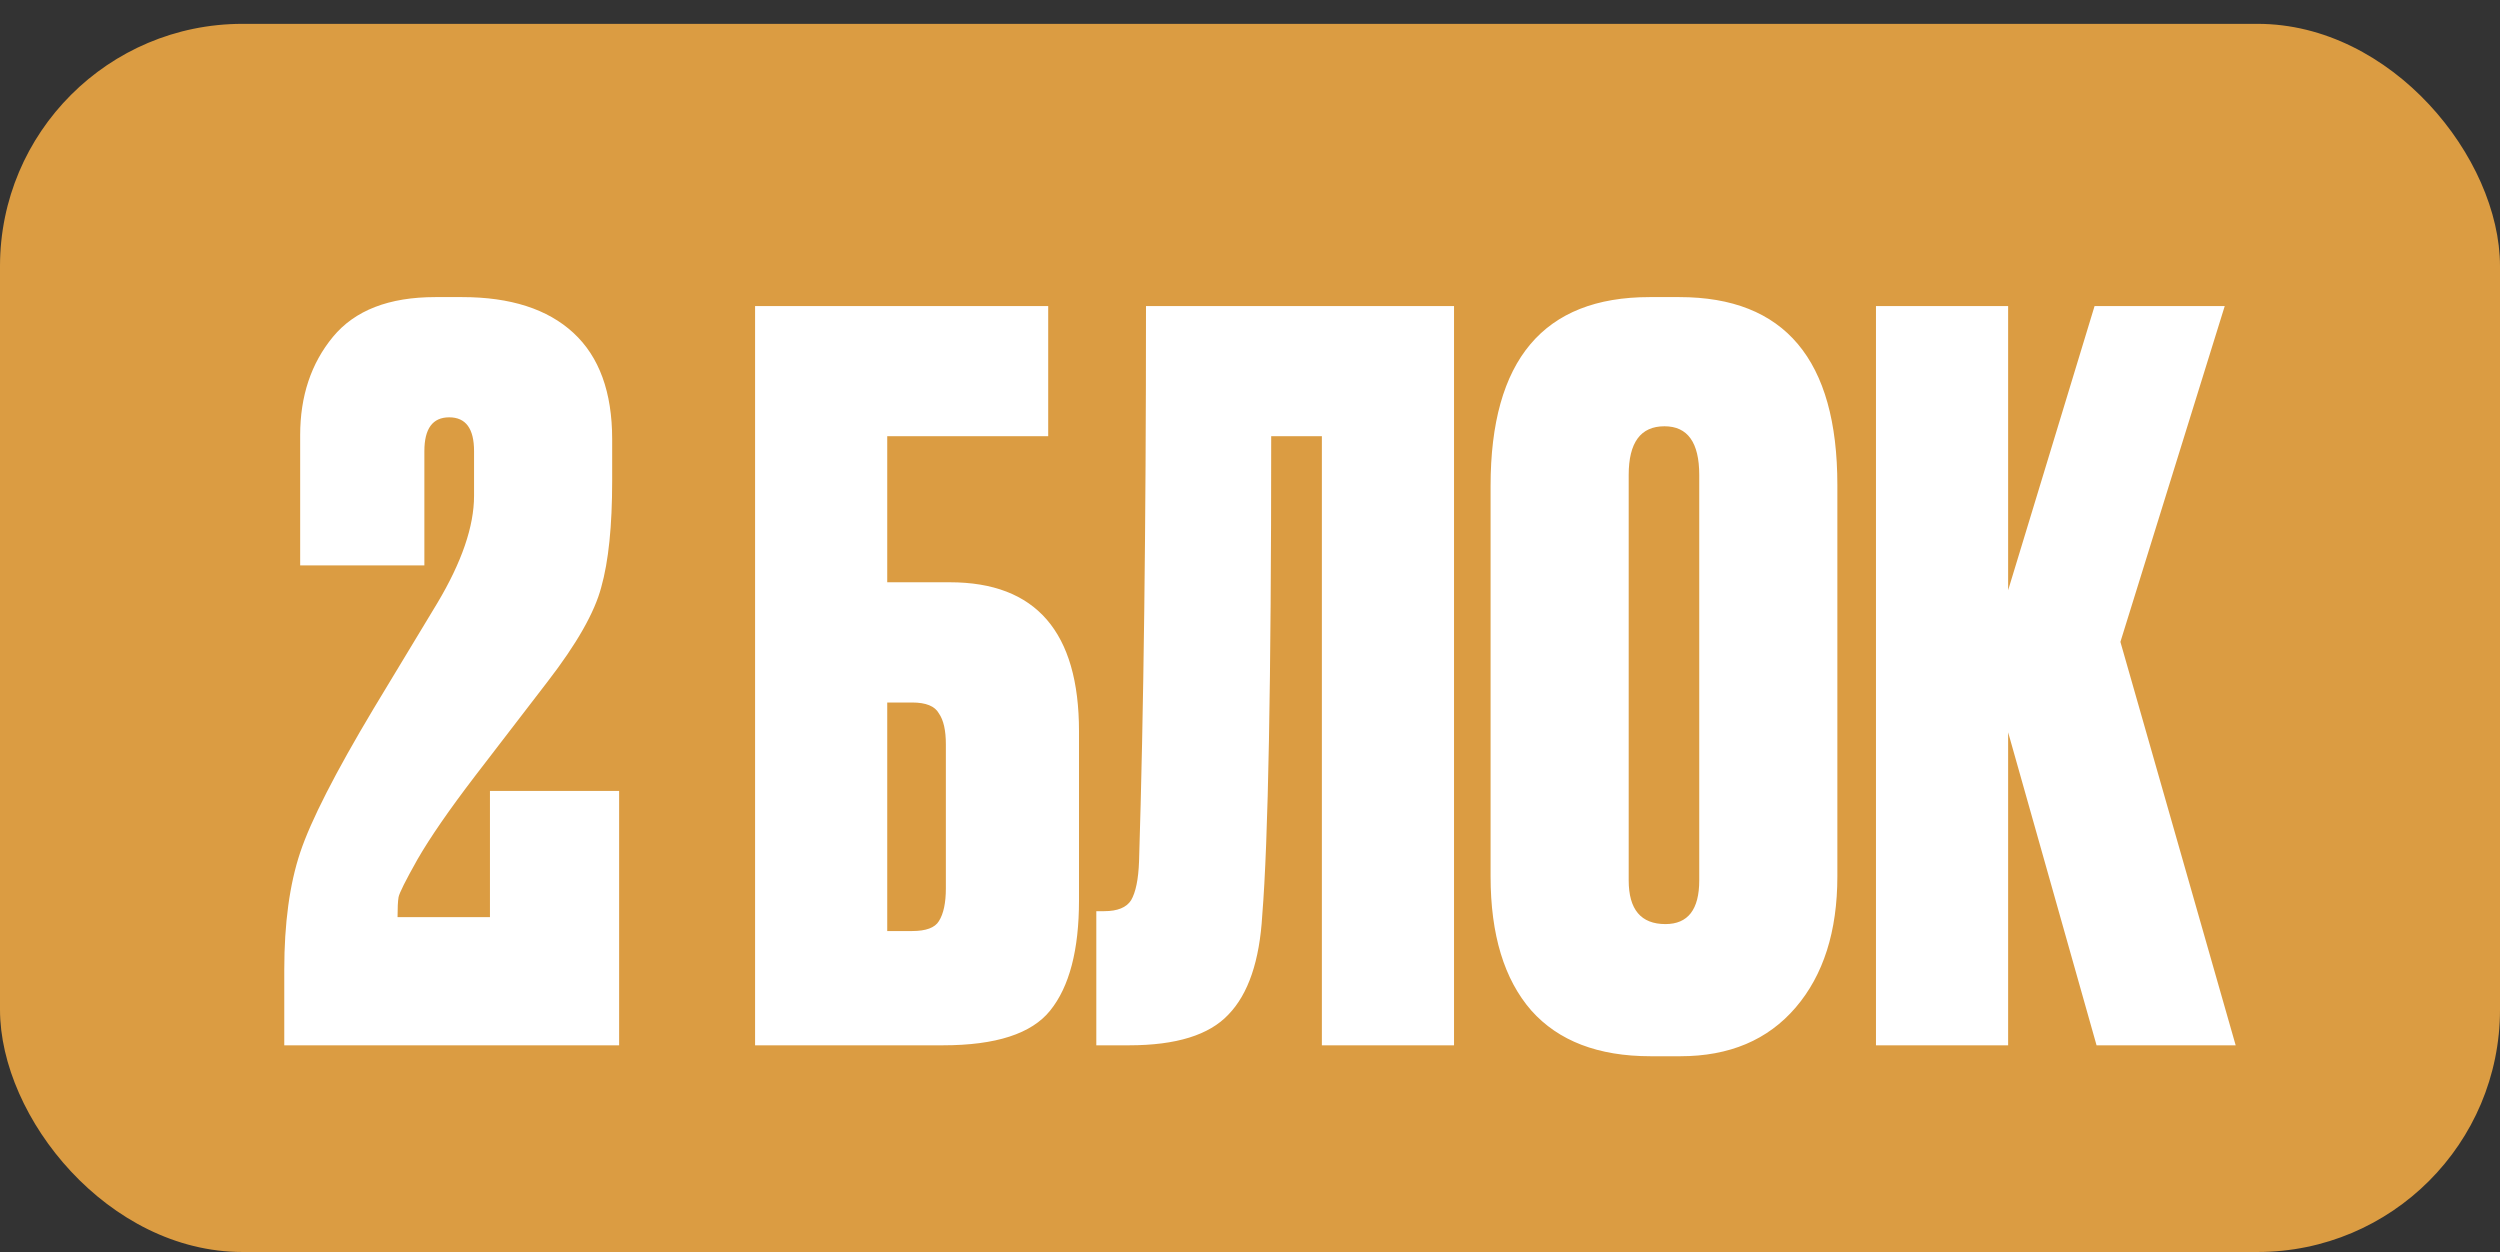
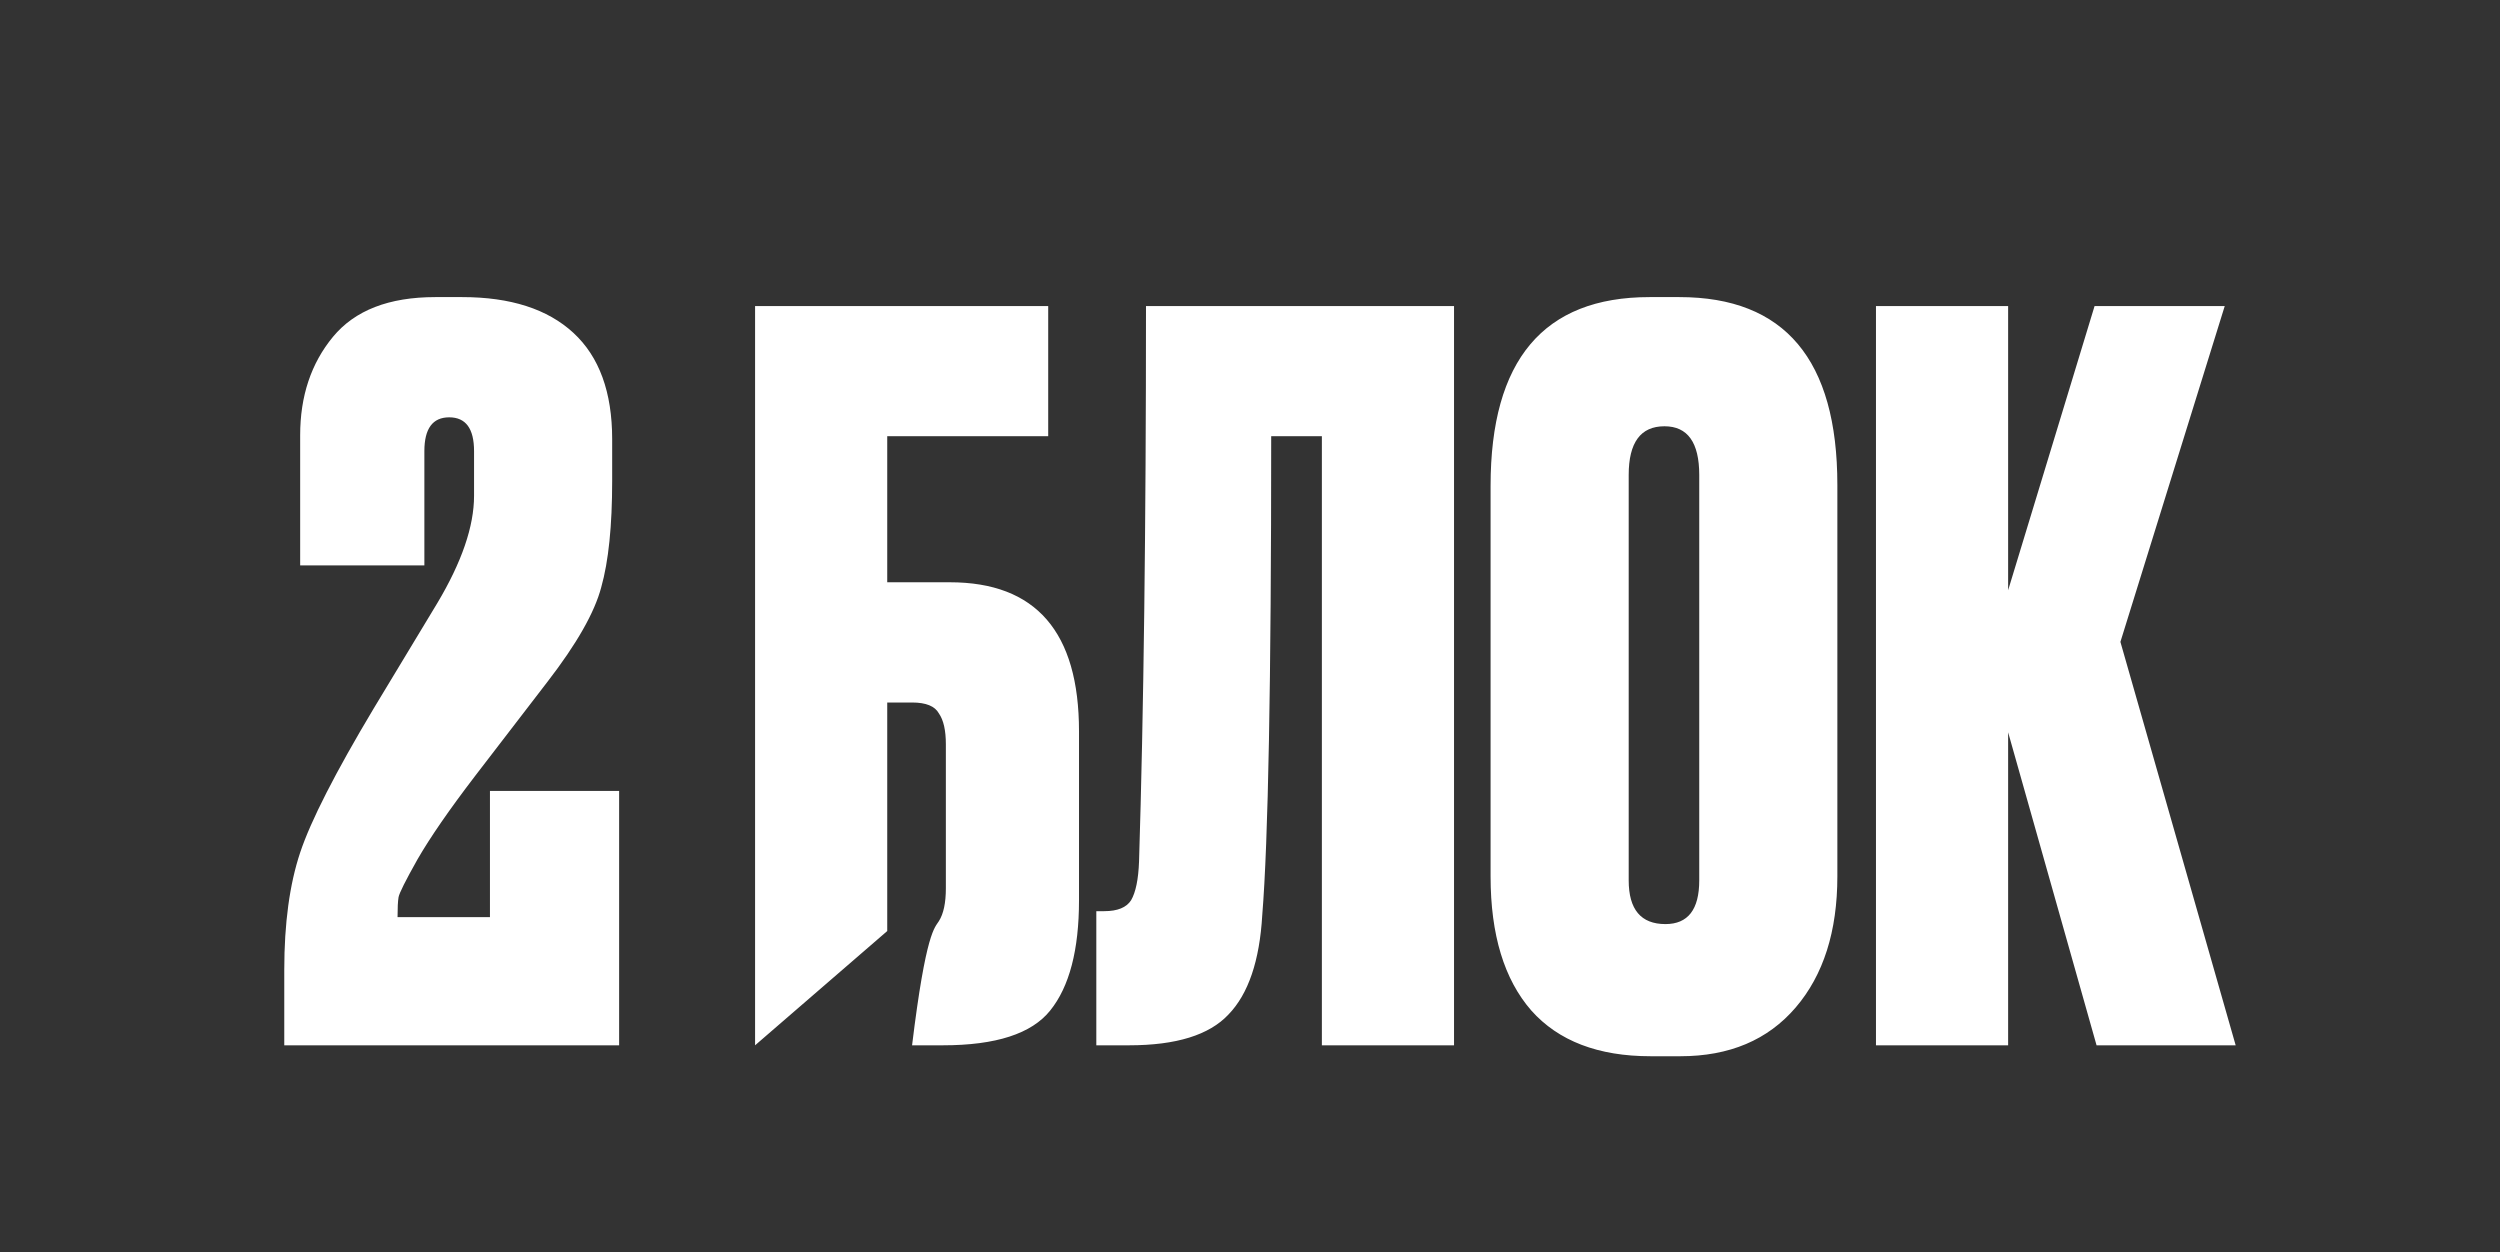
<svg xmlns="http://www.w3.org/2000/svg" width="629" height="315" viewBox="0 0 629 315" fill="none">
  <rect x="0" y="0" width="629" height="315" fill="#333333" stroke="none" />
-   <rect y="6" width="629" height="309" rx="61" fill="#DB9C42" />
-   <path d="M119.272 113.5C119.272 107.833 117.189 105 113.022 105C108.856 105 106.772 107.833 106.772 113.5V142.25H75.522V109.5C75.522 99.667 78.272 91.417 83.772 84.75C89.272 78.083 97.856 74.75 109.522 74.75H116.272C128.439 74.75 137.772 77.75 144.272 83.75C150.772 89.75 154.022 98.667 154.022 110.5V121C154.022 132.333 153.106 141.25 151.272 147.75C149.606 154.083 145.106 162 137.772 171.5C135.606 174.333 129.522 182.25 119.522 195.25C113.022 203.75 108.189 210.75 105.022 216.25C102.022 221.583 100.439 224.75 100.272 225.75C100.106 226.75 100.022 228.417 100.022 230.75H123.272V199H155.772V263H71.522V244C71.522 232.333 72.856 222.5 75.522 214.5C78.189 206.5 84.356 194.417 94.022 178.25L110.022 151.75C116.189 141.417 119.272 132.417 119.272 124.75V113.5ZM189.978 263V77H263.728V109.75H223.228V146.5H238.978C260.644 146.5 271.478 159 271.478 184V226.5C271.478 239 269.061 248.25 264.228 254.25C259.561 260.083 250.561 263 237.228 263H189.978ZM223.228 234.25H229.478C232.978 234.25 235.228 233.417 236.228 231.75C237.394 229.917 237.978 227.167 237.978 223.5V187.25C237.978 183.75 237.394 181.167 236.228 179.5C235.228 177.667 232.978 176.75 229.478 176.75H223.228V234.25ZM332.583 263V109.75H319.833C319.833 171.583 319.083 211.75 317.583 230.25C316.916 241.75 314.083 250.083 309.083 255.25C304.25 260.417 295.916 263 284.083 263H275.833V229.25H277.833C281.166 229.25 283.416 228.333 284.583 226.5C285.75 224.5 286.416 221.25 286.583 216.75C287.75 179.417 288.333 132.833 288.333 77H365.833V263H332.583ZM462.28 122V220.5C462.28 234.333 458.78 245.333 451.78 253.5C444.78 261.667 435.114 265.75 422.78 265.75H415.28C402.114 265.75 392.114 261.917 385.28 254.25C378.447 246.417 375.03 235.167 375.03 220.5V122.25C375.03 90.583 388.364 74.75 415.03 74.75H422.53C449.03 74.75 462.28 90.5 462.28 122ZM427.53 221.5V119.5C427.53 111.333 424.614 107.25 418.78 107.25C412.78 107.25 409.78 111.333 409.78 119.5V221.5C409.78 228.833 412.864 232.5 419.03 232.5C424.697 232.5 427.53 228.833 427.53 221.5ZM527.495 263L505.245 184.25V263H471.995V77H505.245V148.5L526.995 77H559.745L533.495 161.5L562.495 263H527.495Z" fill="white" />
+   <path d="M119.272 113.5C119.272 107.833 117.189 105 113.022 105C108.856 105 106.772 107.833 106.772 113.5V142.25H75.522V109.5C75.522 99.667 78.272 91.417 83.772 84.75C89.272 78.083 97.856 74.75 109.522 74.75H116.272C128.439 74.75 137.772 77.75 144.272 83.75C150.772 89.75 154.022 98.667 154.022 110.5V121C154.022 132.333 153.106 141.25 151.272 147.75C149.606 154.083 145.106 162 137.772 171.5C135.606 174.333 129.522 182.25 119.522 195.25C113.022 203.75 108.189 210.75 105.022 216.25C102.022 221.583 100.439 224.75 100.272 225.75C100.106 226.75 100.022 228.417 100.022 230.75H123.272V199H155.772V263H71.522V244C71.522 232.333 72.856 222.5 75.522 214.5C78.189 206.5 84.356 194.417 94.022 178.25L110.022 151.75C116.189 141.417 119.272 132.417 119.272 124.75V113.5ZM189.978 263V77H263.728V109.75H223.228V146.5H238.978C260.644 146.5 271.478 159 271.478 184V226.5C271.478 239 269.061 248.25 264.228 254.25C259.561 260.083 250.561 263 237.228 263H189.978ZH229.478C232.978 234.25 235.228 233.417 236.228 231.75C237.394 229.917 237.978 227.167 237.978 223.5V187.25C237.978 183.75 237.394 181.167 236.228 179.5C235.228 177.667 232.978 176.75 229.478 176.75H223.228V234.25ZM332.583 263V109.75H319.833C319.833 171.583 319.083 211.75 317.583 230.25C316.916 241.75 314.083 250.083 309.083 255.25C304.25 260.417 295.916 263 284.083 263H275.833V229.25H277.833C281.166 229.25 283.416 228.333 284.583 226.5C285.75 224.5 286.416 221.25 286.583 216.75C287.75 179.417 288.333 132.833 288.333 77H365.833V263H332.583ZM462.28 122V220.5C462.28 234.333 458.78 245.333 451.78 253.5C444.78 261.667 435.114 265.75 422.78 265.75H415.28C402.114 265.75 392.114 261.917 385.28 254.25C378.447 246.417 375.03 235.167 375.03 220.5V122.25C375.03 90.583 388.364 74.75 415.03 74.75H422.53C449.03 74.75 462.28 90.5 462.28 122ZM427.53 221.5V119.5C427.53 111.333 424.614 107.25 418.78 107.25C412.78 107.25 409.78 111.333 409.78 119.5V221.5C409.78 228.833 412.864 232.5 419.03 232.5C424.697 232.5 427.53 228.833 427.53 221.5ZM527.495 263L505.245 184.25V263H471.995V77H505.245V148.5L526.995 77H559.745L533.495 161.5L562.495 263H527.495Z" fill="white" />
</svg>